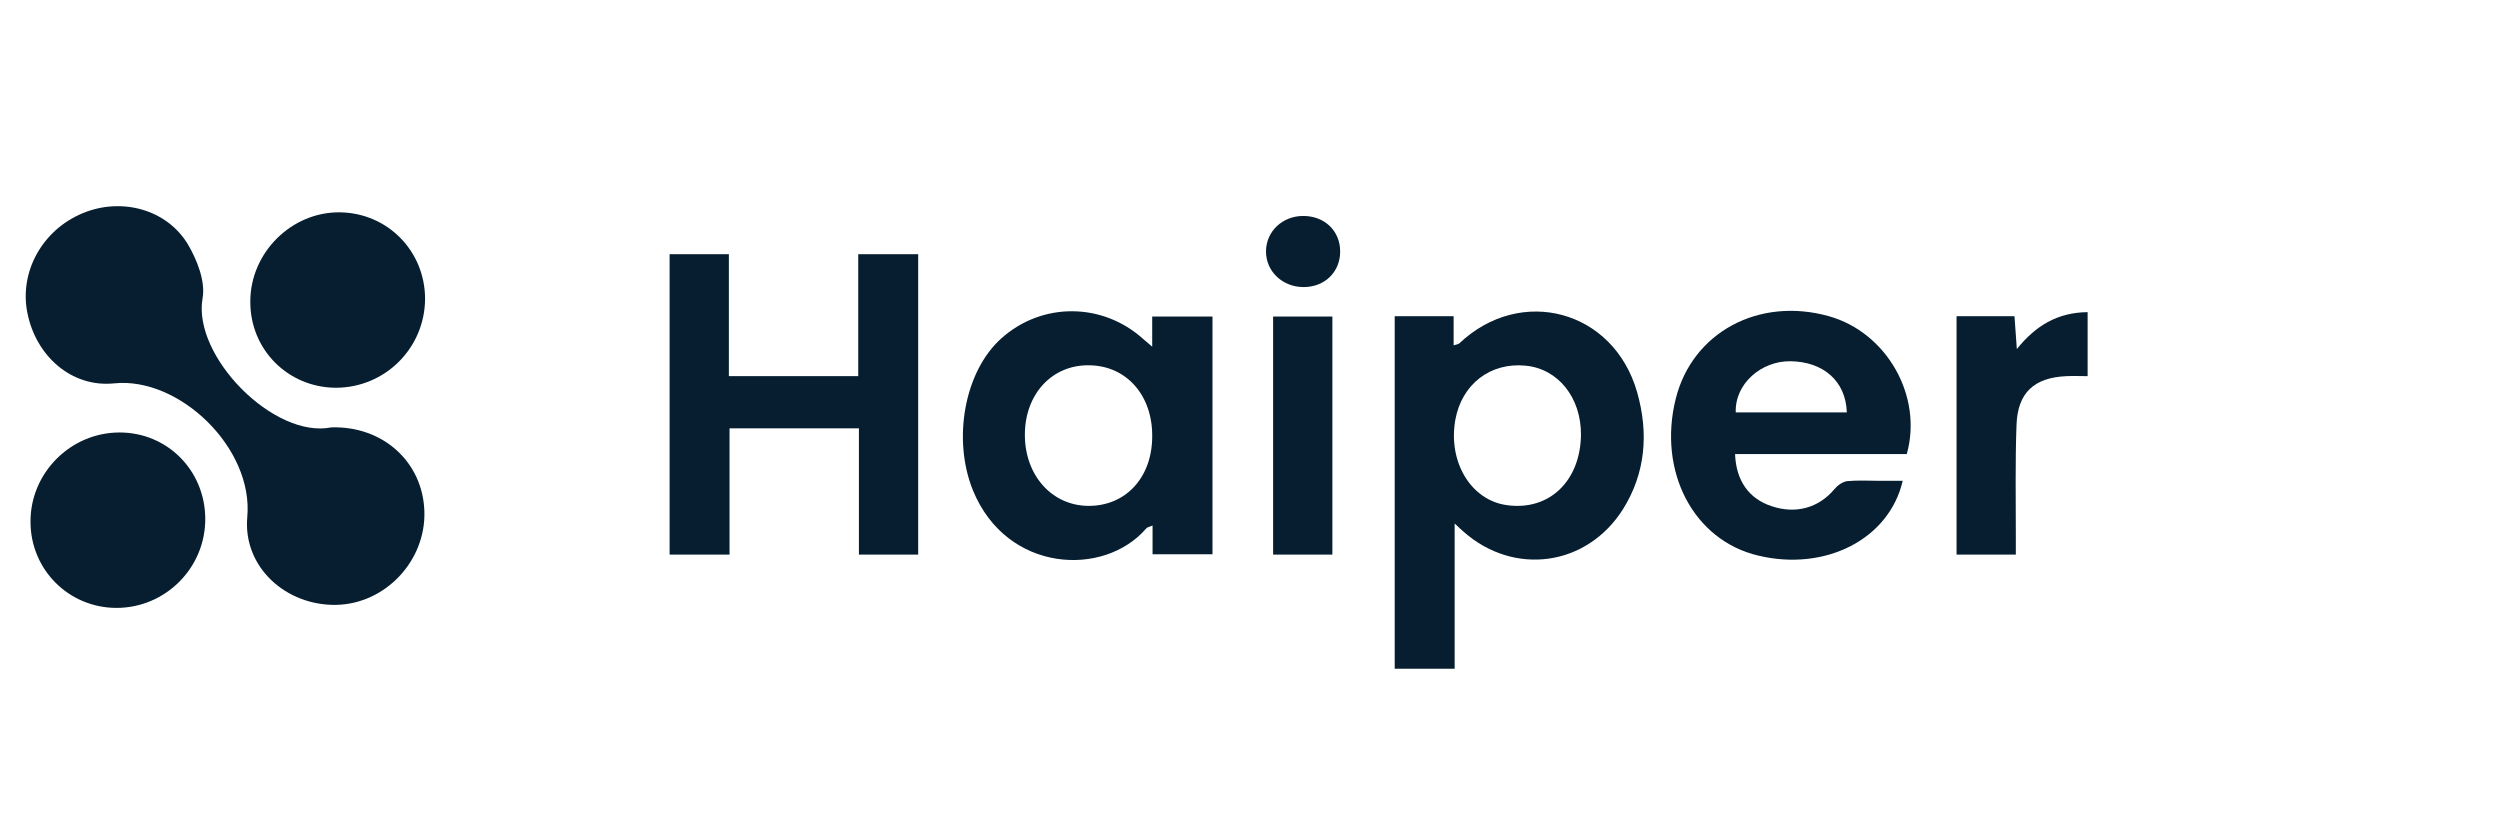
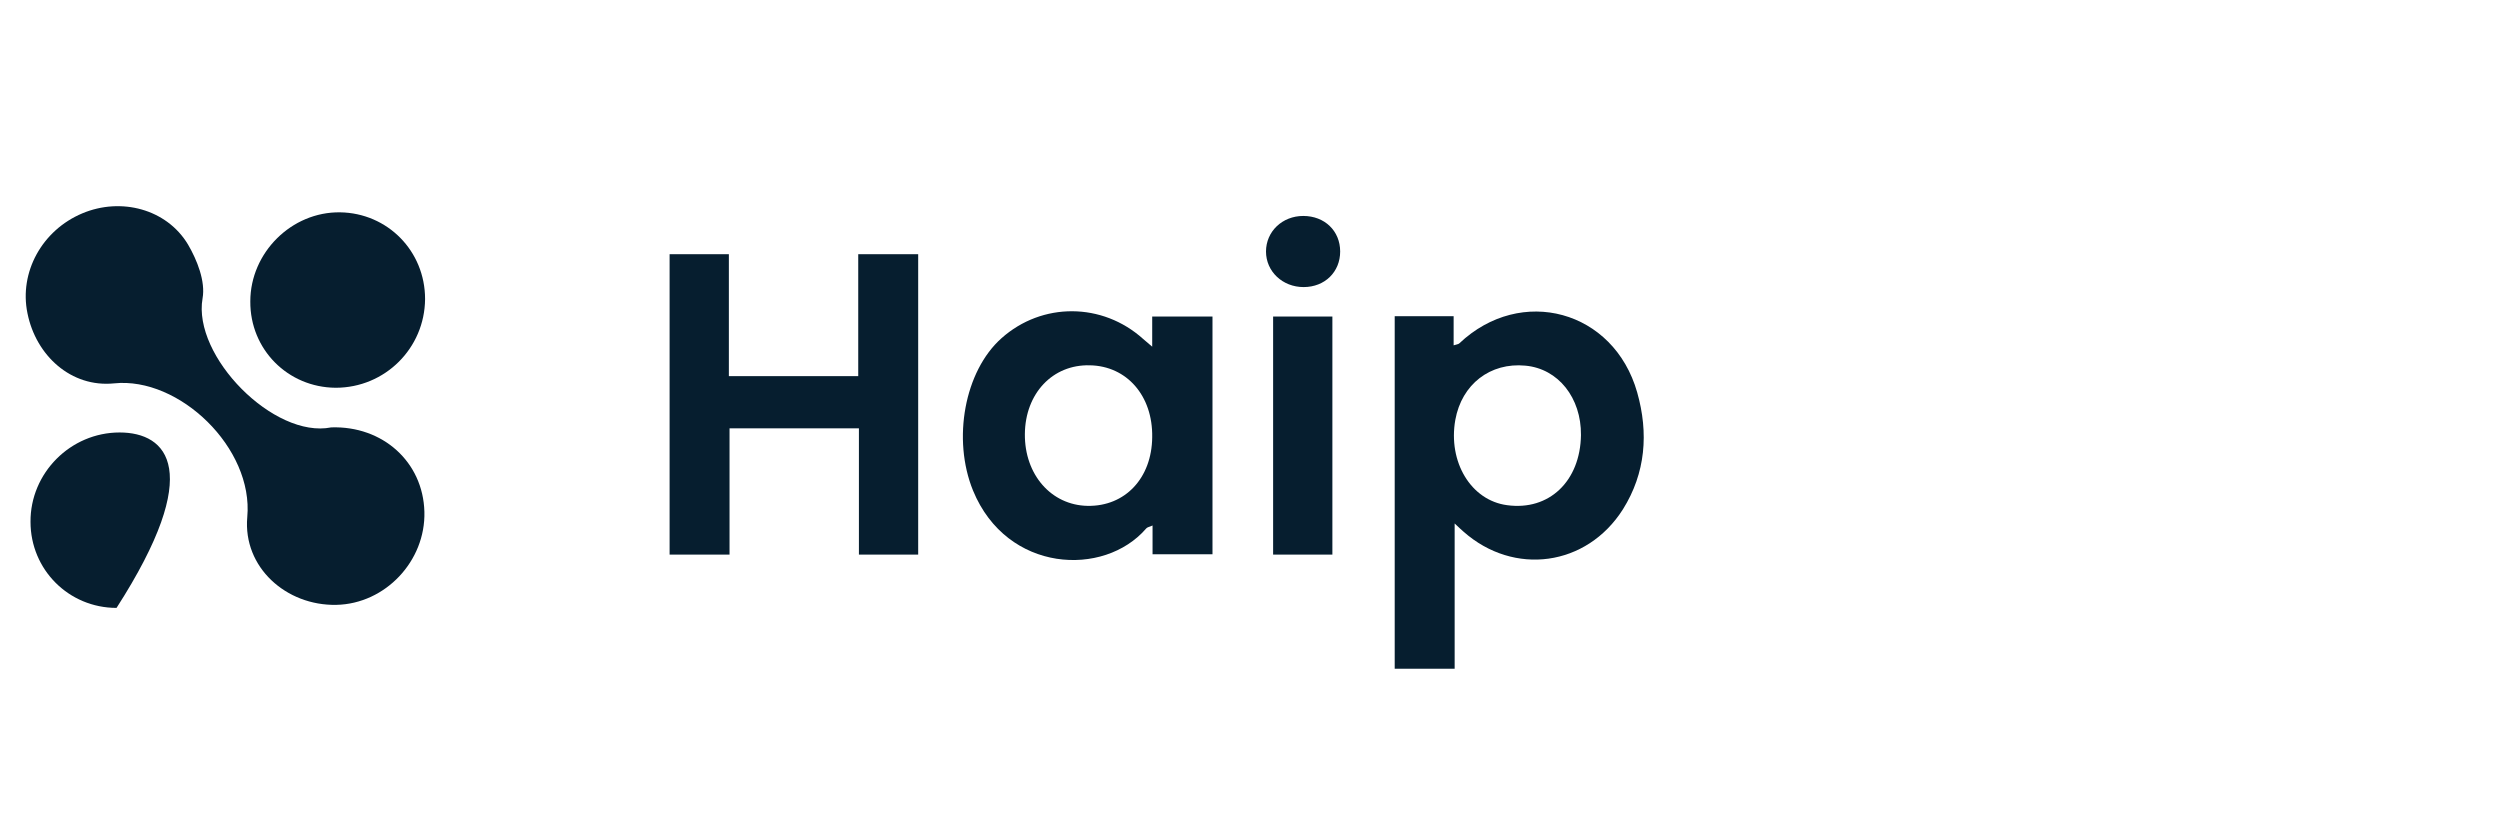
<svg xmlns="http://www.w3.org/2000/svg" width="194" height="64" viewBox="0 0 194 64" fill="none">
  <rect width="194" height="64" fill="white" />
  <g clip-path="url(#clip0_1258_6693)">
    <path d="M51.961 19.728C51.961 27.612 51.961 35.339 51.961 43.039C53.538 43.039 54.983 43.039 56.612 43.039C56.612 39.702 56.612 36.443 56.612 33.237C60.029 33.237 63.288 33.237 66.652 33.237C66.652 36.574 66.652 39.807 66.652 43.039C68.255 43.039 69.753 43.039 71.251 43.039C71.251 35.208 71.251 27.481 71.251 19.728C69.701 19.728 68.229 19.728 66.599 19.728C66.599 22.934 66.599 26.062 66.599 29.189C63.183 29.189 59.924 29.189 56.56 29.189C56.56 26.009 56.56 22.908 56.56 19.728C54.957 19.728 53.485 19.728 51.961 19.728Z" fill="#061E2F" />
    <path d="M25.706 33.165C21.264 34.059 14.93 27.646 15.719 23.152C15.955 21.838 15.298 20.183 14.589 18.974C12.933 16.214 9.385 15.294 6.389 16.556C3.261 17.87 1.474 21.129 2.131 24.309C2.788 27.594 5.522 30.09 8.859 29.749C13.905 29.223 19.687 34.769 19.188 40.13C18.846 44.02 22.21 47.016 26.1 46.937C29.911 46.858 33.038 43.52 32.933 39.709C32.828 35.846 29.7 33.034 25.706 33.165Z" fill="#061E2F" />
-     <path d="M2.368 40.498C2.368 44.204 5.338 47.173 9.043 47.173C12.854 47.173 15.955 44.046 15.929 40.235C15.903 36.503 12.985 33.56 9.28 33.56C5.469 33.56 2.342 36.713 2.368 40.498Z" fill="#061E2F" />
+     <path d="M2.368 40.498C2.368 44.204 5.338 47.173 9.043 47.173C15.903 36.503 12.985 33.56 9.28 33.56C5.469 33.56 2.342 36.713 2.368 40.498Z" fill="#061E2F" />
    <path d="M32.986 23.205C32.986 19.473 30.068 16.529 26.389 16.477C22.631 16.424 19.424 19.604 19.424 23.389C19.398 27.121 22.342 30.064 26.047 30.09C29.884 30.09 32.959 27.016 32.986 23.205Z" fill="#061E2F" />
-     <path d="M151.829 24.537C151.829 30.766 151.829 36.916 151.829 43.039C153.38 43.039 154.851 43.039 156.428 43.039C156.428 42.487 156.428 42.014 156.428 41.541C156.428 38.703 156.376 35.838 156.481 33C156.56 30.477 157.847 29.294 160.37 29.189C160.922 29.163 161.474 29.189 162 29.189C162 27.428 162 25.852 162 24.222C159.713 24.248 158.005 25.221 156.507 27.087C156.428 26.088 156.376 25.352 156.323 24.537C154.799 24.537 153.38 24.537 151.829 24.537Z" fill="#061E2F" />
    <path d="M103.393 24.564C101.79 24.564 100.318 24.564 98.794 24.564C98.794 30.766 98.794 36.863 98.794 43.039C100.371 43.039 101.869 43.039 103.393 43.039C103.393 36.837 103.393 30.766 103.393 24.564Z" fill="#061E2F" />
    <path d="M101.133 16.758C99.503 16.758 98.242 17.967 98.242 19.518C98.242 21.068 99.529 22.277 101.159 22.277C102.815 22.277 103.997 21.095 103.997 19.518C103.997 17.915 102.788 16.758 101.133 16.758Z" fill="#061E2F" />
    <path d="M127.046 30.451C125.233 24.064 118.032 22.12 113.248 26.64C113.17 26.719 113.038 26.719 112.802 26.798C112.802 25.983 112.802 25.247 112.802 24.537C111.199 24.537 109.727 24.537 108.229 24.537C108.229 33.71 108.229 42.777 108.229 51.896C109.806 51.896 111.304 51.896 112.881 51.896C112.881 48.164 112.881 44.537 112.881 40.621C113.248 40.963 113.406 41.121 113.564 41.252C117.48 44.721 123.13 43.959 125.942 39.518C127.703 36.706 127.94 33.605 127.046 30.451ZM116.954 39.202C114.142 38.834 112.355 35.838 112.933 32.58C113.432 29.82 115.64 28.112 118.373 28.375C120.923 28.611 122.71 30.871 122.683 33.762C122.631 37.336 120.213 39.649 116.954 39.202Z" fill="#061E2F" />
    <path d="M89.411 24.564C89.411 25.352 89.411 26.035 89.411 26.903C89.07 26.614 88.886 26.456 88.702 26.298C85.548 23.46 80.87 23.434 77.716 26.246C74.852 28.795 73.879 34.078 75.509 38.072C78.137 44.459 85.679 44.8 88.938 41.016C89.017 40.911 89.201 40.884 89.438 40.779C89.438 41.594 89.438 42.303 89.438 43.013C91.041 43.013 92.591 43.013 94.089 43.013C94.089 36.785 94.089 30.687 94.089 24.564C92.513 24.564 90.988 24.564 89.411 24.564ZM84.392 39.255C81.58 39.202 79.503 36.837 79.53 33.683C79.556 30.529 81.685 28.269 84.576 28.348C87.44 28.401 89.464 30.713 89.411 33.92C89.385 37.1 87.309 39.307 84.392 39.255Z" fill="#061E2F" />
-     <path d="M141.921 24.537C136.481 23.013 131.33 25.799 130.042 30.924C128.623 36.574 131.409 41.936 136.455 43.118C141.632 44.353 146.599 41.857 147.65 37.31C146.967 37.31 146.415 37.31 145.837 37.31C144.996 37.31 144.155 37.258 143.34 37.336C142.972 37.389 142.578 37.678 142.342 37.967C141.133 39.413 139.346 39.912 137.48 39.281C135.719 38.703 134.72 37.31 134.641 35.234C139.109 35.234 143.551 35.234 147.966 35.234C149.227 30.74 146.415 25.799 141.921 24.537ZM134.694 32.001C134.615 29.767 136.691 28.006 138.925 28.033C141.474 28.059 143.235 29.557 143.314 32.001C140.371 32.001 137.532 32.001 134.694 32.001Z" fill="#061E2F" />
  </g>
  <defs>
    <clipPath id="clip0_1258_6693">
      <rect width="160" height="38.922" fill="white" transform="translate(2 13)" />
    </clipPath>
  </defs>
</svg>